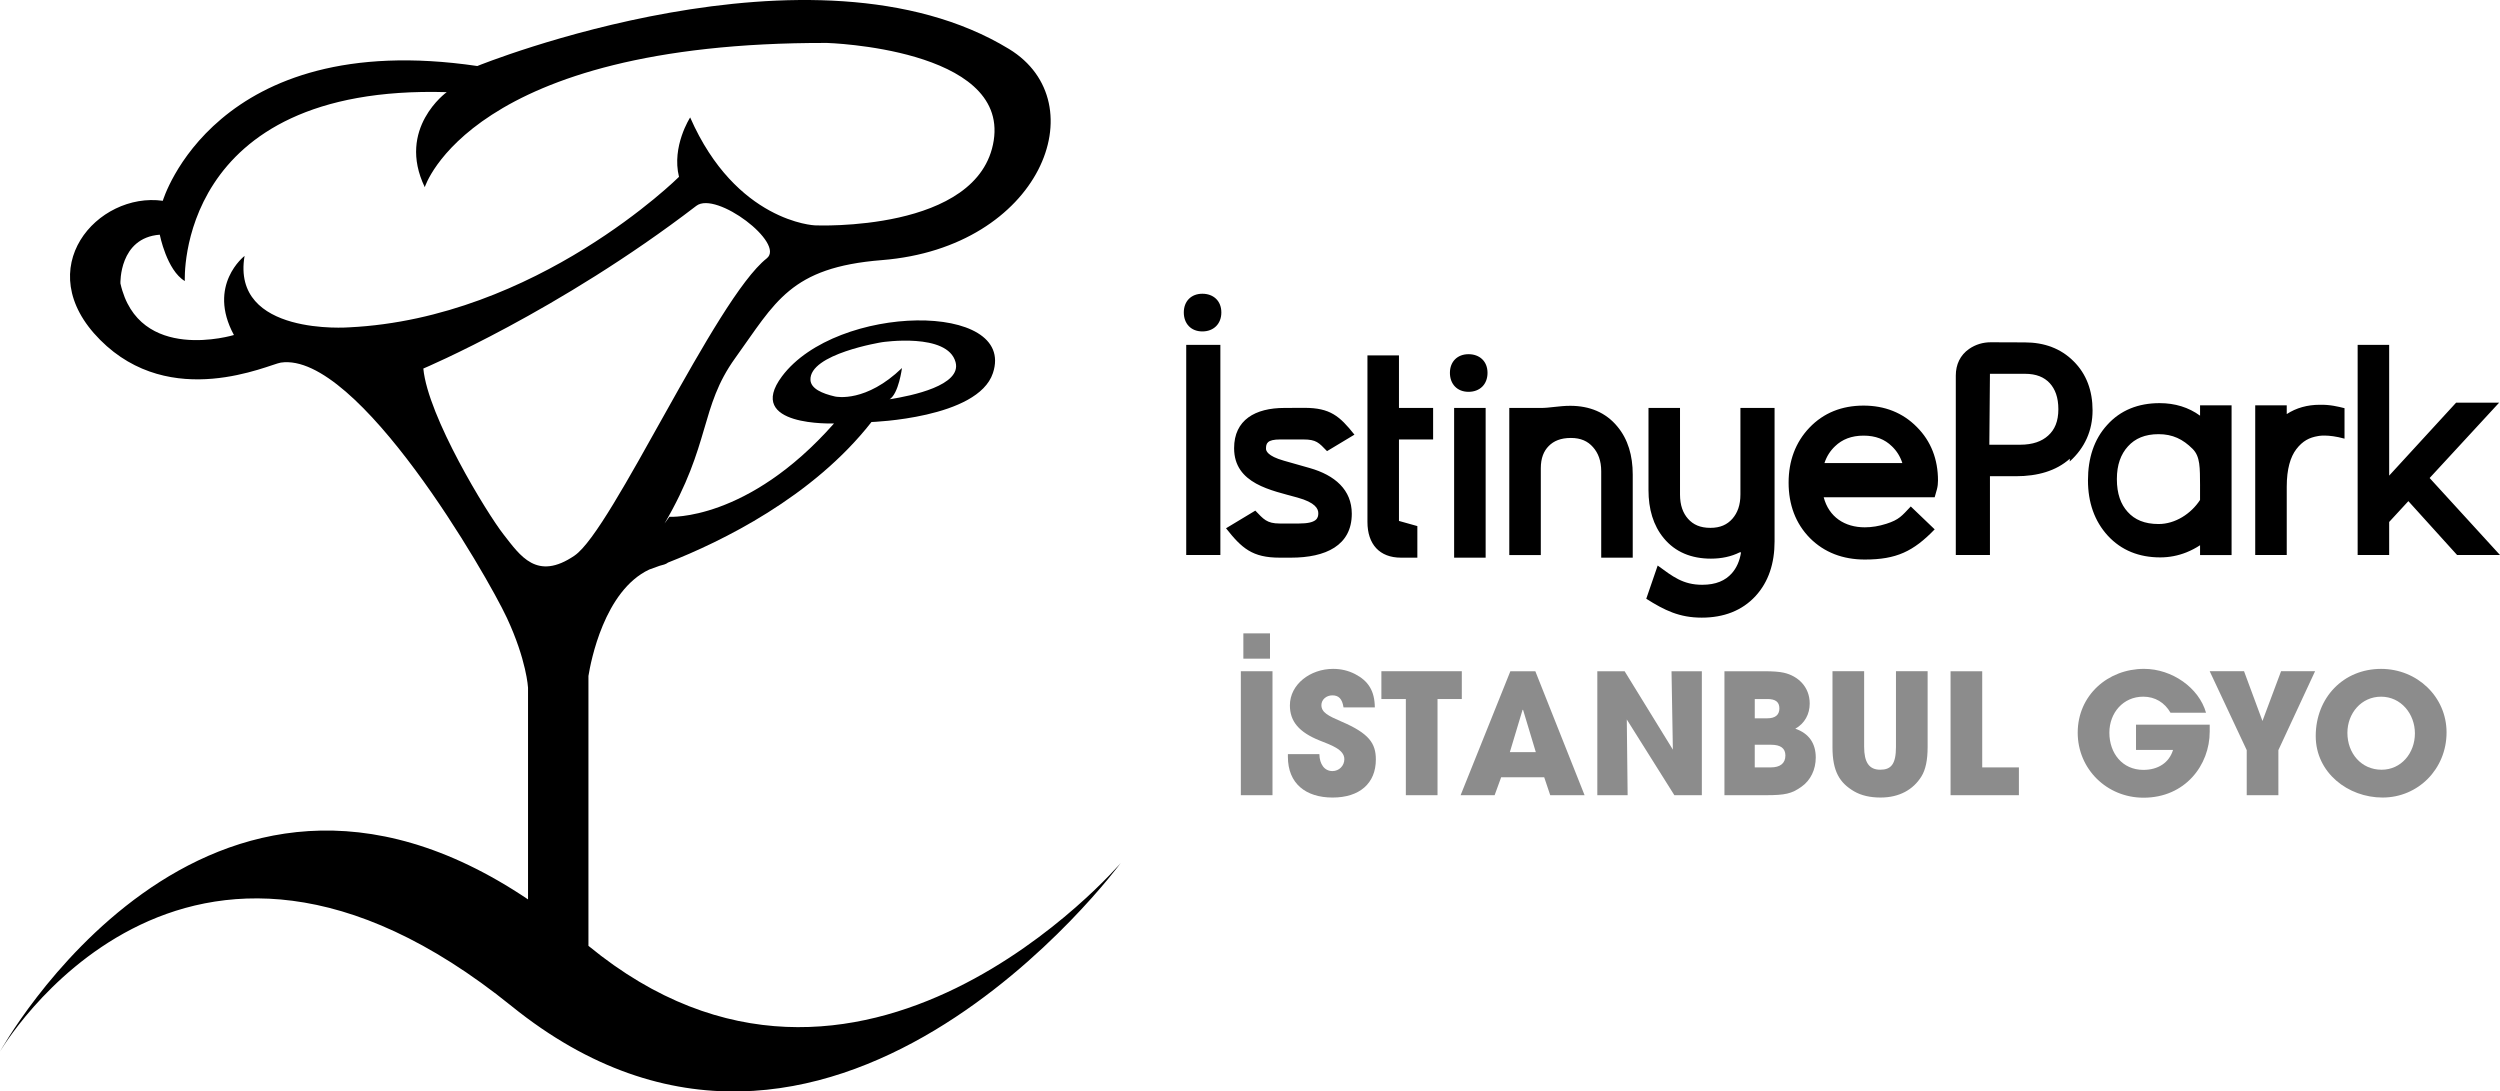
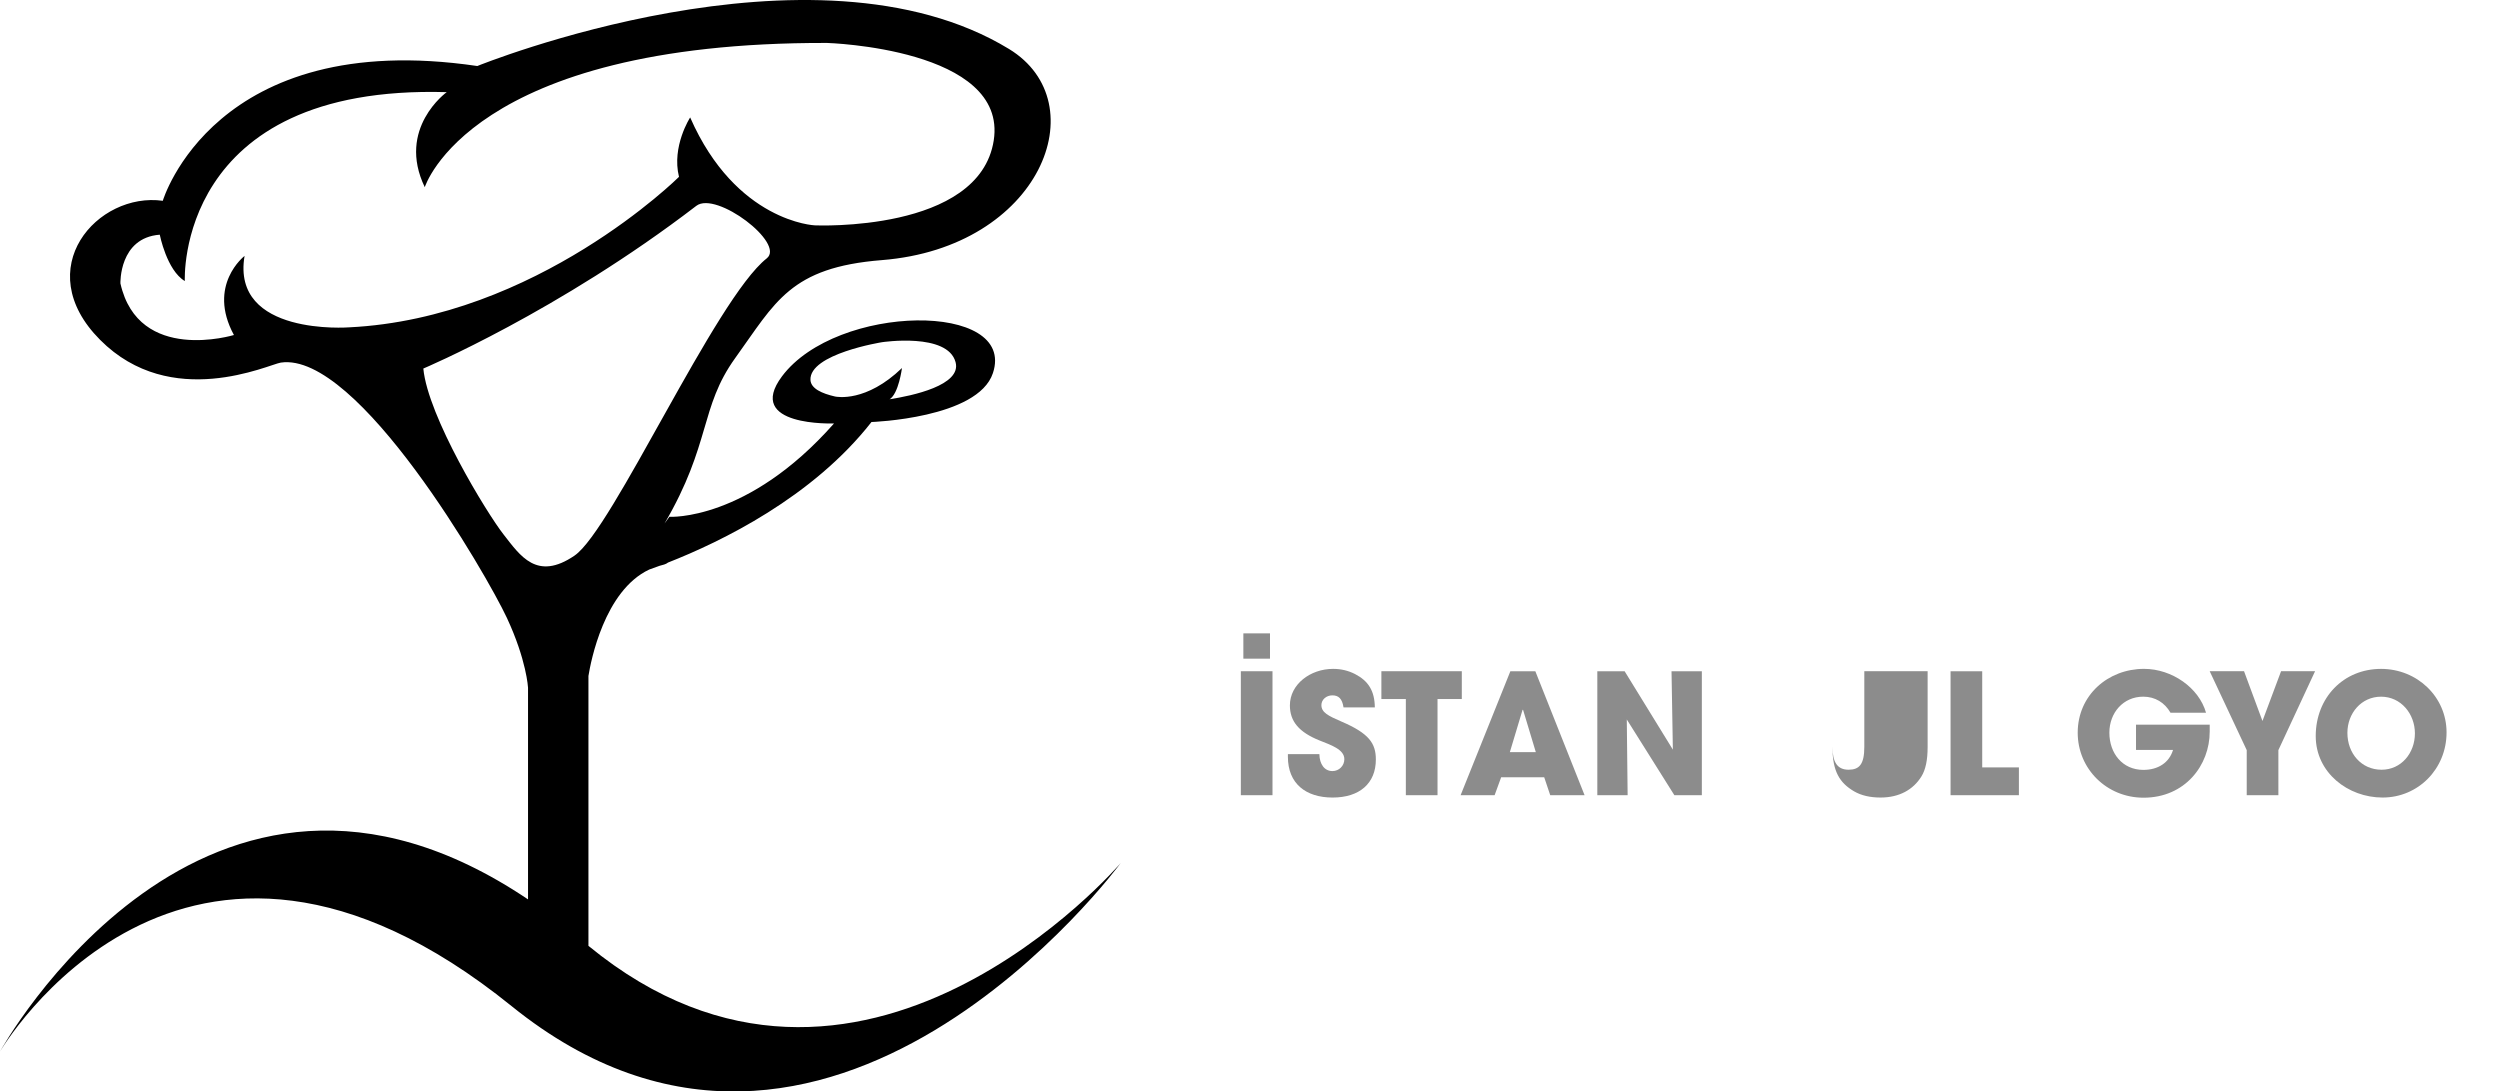
<svg xmlns="http://www.w3.org/2000/svg" id="katman_1" version="1.1" viewBox="0 0 178.786 78.056">
  <defs>
    <style>
      .st0 {
        fill: #8c8c8c;
      }
    </style>
  </defs>
  <path d="M41.092,39.731c-2.706,1.845-3.888.012-5.087-1.518-1.196-1.531-5.406-8.425-5.731-11.857,0,0,9.676-4.08,19.525-11.637,1.421-1.085,6.39,2.691,5.034,3.758-3.665,2.886-11.036,19.41-13.741,21.252M24.96,23.41s-8.446.644-7.47-5.108c0,0-2.703,2.076-.761,5.656,0,0-6.823,2.08-8.117-3.689,0,0-.109-3.265,2.814-3.485,0,0,.498,2.547,1.791,3.315,0,0-.703-14.082,18.729-13.509,0,0-3.597,2.585-1.568,6.797,0,0,3.213-10.382,28.767-10.316,0,0,12.945.381,11.921,6.975-1.026,6.598-12.798,6.07-12.798,6.07,0,0-5.629-.234-8.911-7.717,0,0-1.339,2.063-.799,4.248,0,0-10.171,10.109-23.597,10.763M59.716,28.356c-.94-.215-1.718-.566-1.756-1.175-.104-1.877,5.125-2.71,5.125-2.71,0,0,4.682-.704,5.252,1.429.448,1.656-3.109,2.404-4.719,2.653.649-.394.886-2.234.886-2.234-2.563,2.471-4.656,2.064-4.788,2.037M42.082,67.681v-19.338c.163-1.022,1.132-6.104,4.351-7.614l.736-.266c.227-.062.456-.107.603-.232,3.814-1.499,10.337-4.664,14.551-10.051,0,0,7.61-.254,8.684-3.497,1.708-5.133-11.166-4.994-15.082.228-2.707,3.622,3.72,3.371,3.72,3.371-6.191,7.014-11.773,6.677-11.773,6.677l-.348.477c3.343-5.721,2.507-8.288,5.052-11.827,2.884-3.999,3.921-6.486,10.494-7.008,11.35-.902,15.41-11.249,9.088-15.099-14.021-8.537-38.023,1.219-38.023,1.219C15.319,1.95,11.642,14.36,11.642,14.36c-4.647-.653-9.569,4.836-4.483,9.944,5.079,5.107,12.07,1.758,12.923,1.627,5.511-.811,14.755,15.222,16.167,18.254,1.413,3.031,1.513,4.994,1.513,4.994v15.141C14.568,48.71,0,75.202,0,75.202c0,0,12.992-22.31,36.584-3.252,22.599,18.251,43.56-10.227,43.56-10.227,0,0-18.669,21.846-38.062,5.919" />
  <g>
-     <path d="M146.586,27.4c-.398-.426-.958-.668-1.772-.668h-2.505l-.043,5.072h2.199c.915,0,1.559-.245,2.009-.654.465-.417.728-1.01.728-1.885,0-.846-.228-1.437-.616-1.864M148.019,32.806c-.971.87-2.295,1.251-3.855,1.251h-1.854v5.635h-2.442v-12.836c0-.777.307-1.458.958-1.907.457-.314.983-.472,1.546-.472l2.431.009c1.39,0,2.577.433,3.488,1.348.922.912,1.358,2.109,1.358,3.513,0,1.447-.554,2.68-1.63,3.653M157.336,34.745c-.009-1.31.017-2.094-.533-2.644-.69-.69-1.428-1.052-2.429-1.052-.981,0-1.685.308-2.196.874-.507.557-.791,1.312-.791,2.339,0,1.054.28,1.806.773,2.346.502.559,1.204.867,2.213.867,1.185,0,2.319-.732,2.962-1.72v-1.011ZM157.336,29.737v-.751h2.254v10.707h-2.254v-.701c-.301.198-.621.366-.971.508-.6.239-1.229.362-1.881.362-1.503,0-2.777-.501-3.745-1.552-.96-1.049-1.419-2.392-1.419-3.958,0-1.583.431-2.926,1.368-3.956.956-1.067,2.236-1.566,3.753-1.566,1.106,0,2.079.302,2.895.897M167.667,31.37c-1.22-.339-1.893-.185-1.893-.185-.625.104-1.1.346-1.557.941-.415.547-.682,1.407-.682,2.679v4.887h-2.254v-10.707h2.254v.628c.678-.441,1.472-.666,2.364-.666.742-.016,1.328.135,1.768.244v2.179ZM175.719,39.692l-3.486-3.854-1.373,1.49v2.364h-2.254v-15.027h2.254v9.349l4.786-5.216h3.077l-4.969,5.387,5.032,5.507h-3.066ZM93.288,29.167c1.827,0,2.513.58,3.574,1.917l-1.96,1.179c-.587-.607-.766-.835-1.698-.835h-1.656c-.936,0-1.011.286-1.011.662,0,.14.087.519,1.281.857l1.844.524c1.793.51,3.01,1.552,3.01,3.269,0,2.273-1.867,3.141-4.349,3.141h-.804c-1.962,0-2.714-.672-3.841-2.102l2.095-1.262c.588.606.815.922,1.746.922h1.373c1.284,0,1.385-.388,1.385-.738,0-.308-.2-.762-1.489-1.117-1.845-.519-4.532-.972-4.532-3.531,0-2.028,1.515-2.879,3.598-2.879l1.435-.007ZM100.046,31.428v5.826l1.315.369v2.258h-1.171c-1.532,0-2.398-.959-2.398-2.556v-11.907h2.254v3.757h2.442v2.254h-2.442ZM105.021,28.021c-.822,0-1.331-.566-1.331-1.357,0-.801.533-1.334,1.331-1.334.782,0,1.358.498,1.358,1.334,0,.826-.552,1.357-1.358,1.357M106.245,39.88h-2.254v-10.707h2.254v10.707ZM107.936,29.174h2.228c.621.01,1.337-.153,2.131-.153,1.38,0,2.545.475,3.37,1.481.761.91,1.099,2.082,1.099,3.436v5.943h-2.254v-6.177c0-.755-.215-1.308-.587-1.727-.373-.427-.874-.657-1.58-.657-.727,0-1.228.213-1.585.576-.359.36-.568.865-.568,1.592v6.206h-2.254v-10.519ZM124.416,39.499c-.607.304-1.298.452-2.061.452-1.389,0-2.549-.464-3.374-1.467-.751-.908-1.09-2.08-1.09-3.438v-5.871h2.254v6.188c0,.77.211,1.329.572,1.737.372.42.872.649,1.601.649.704,0,1.199-.228,1.575-.654.367-.422.572-.976.572-1.732v-6.188h2.442v9.546c0,1.559-.429,2.89-1.358,3.902-.969,1.054-2.287,1.547-3.85,1.547-1.595,0-2.661-.523-3.968-1.351l.817-2.376c1.068.782,1.806,1.377,3.182,1.377.988,0,1.654-.301,2.118-.82.33-.374.561-.863.661-1.5M135.296,31.914c-.502-.493-1.159-.76-2.024-.76s-1.53.266-2.042.761c-.341.325-.599.72-.756,1.203h5.572c-.156-.483-.408-.877-.749-1.204M138.518,34.991l-.161.569h-7.937c.369,1.41,1.497,2.151,2.94,2.151.5,0,1.012-.083,1.542-.253.916-.292,1.106-.564,1.746-1.239l1.709,1.638c-1.526,1.578-2.739,2.158-4.997,2.158-1.557,0-2.896-.5-3.93-1.54-1.024-1.043-1.519-2.388-1.519-3.961,0-1.544.486-2.878,1.49-3.93,1.011-1.061,2.324-1.578,3.871-1.578,1.502,0,2.796.502,3.81,1.531,1.016,1.016,1.512,2.317,1.512,3.828,0,.206-.021.422-.076.625M87.274,39.692h-2.442v-15.027h2.442v15.027ZM85.986,23.702c-.822,0-1.327-.567-1.327-1.357,0-.803.528-1.338,1.327-1.338.779,0,1.358.498,1.358,1.338,0,.822-.557,1.357-1.358,1.357" />
    <g>
      <path class="st0" d="M88.738,56.868v-8.865h2.264v8.865h-2.264ZM88.918,47.104v-1.809h1.905v1.809h-1.905Z" />
      <path class="st0" d="M96.081,50.59c-.096-.635-.359-.862-.803-.862-.419,0-.779.3-.779.695,0,.527.479.767,1.45,1.186,1.953.839,2.444,1.545,2.444,2.707,0,1.713-1.174,2.72-3.091,2.72-1.929,0-3.199-1.006-3.199-2.911v-.192h2.252c.012.731.371,1.21.934,1.21.467,0,.851-.371.851-.851,0-.707-.982-1.018-1.785-1.342-1.45-.587-2.109-1.354-2.109-2.504,0-1.509,1.462-2.612,3.091-2.612.587,0,1.102.132,1.569.371.947.491,1.402,1.198,1.414,2.384h-2.24Z" />
      <path class="st0" d="M100.538,56.868v-6.877h-1.749v-1.989h5.751v1.989h-1.737v6.877h-2.264Z" />
      <path class="st0" d="M110.864,56.868l-.431-1.282h-3.079l-.467,1.282h-2.432l3.558-8.865h1.785l3.522,8.865h-2.456ZM108.923,50.77l-.036-.012-.911,3.031h1.857l-.91-3.019Z" />
      <path class="st0" d="M119.741,56.868l-3.402-5.415.06,5.415h-2.168v-8.865h1.953l3.45,5.607-.096-5.607h2.168v8.865h-1.965Z" />
-       <path class="st0" d="M123.322,56.868v-8.865h2.839c.635,0,1.102.036,1.414.108,1.006.228,1.845,1.006,1.845,2.204,0,.755-.359,1.426-1.03,1.797.97.335,1.462,1.042,1.462,2.061,0,.851-.359,1.629-1.03,2.096-.695.491-1.15.599-2.552.599h-2.947ZM126.389,51.369c.563,0,.863-.24.863-.707s-.288-.671-.851-.671h-.91v1.378h.899ZM126.652,54.879c.635,0,1.03-.276,1.03-.851,0-.515-.347-.767-1.018-.767h-1.174v1.617h1.162Z" />
-       <path class="st0" d="M135.589,48.002h2.264v5.427c0,.922-.144,1.617-.443,2.097-.587.947-1.581,1.509-2.923,1.509-.743,0-1.378-.144-1.893-.443-1.042-.611-1.545-1.438-1.545-3.151v-5.439h2.264v5.403c0,1.102.347,1.641,1.15,1.641.767,0,1.126-.383,1.126-1.629v-5.415Z" />
+       <path class="st0" d="M135.589,48.002h2.264v5.427c0,.922-.144,1.617-.443,2.097-.587.947-1.581,1.509-2.923,1.509-.743,0-1.378-.144-1.893-.443-1.042-.611-1.545-1.438-1.545-3.151v-5.439v5.403c0,1.102.347,1.641,1.15,1.641.767,0,1.126-.383,1.126-1.629v-5.415Z" />
      <path class="st0" d="M139.493,56.868v-8.865h2.264v6.877h2.624v1.989h-4.888Z" />
      <path class="st0" d="M158.026,52.327c0,2.384-1.749,4.72-4.732,4.72-2.624,0-4.708-2.049-4.708-4.649,0-2.684,2.168-4.565,4.744-4.565,2.001,0,3.929,1.354,4.433,3.139h-2.54c-.419-.731-1.102-1.15-1.953-1.15-1.426,0-2.42,1.15-2.42,2.576,0,1.474.934,2.66,2.432,2.66,1.054,0,1.845-.515,2.121-1.426h-2.648v-1.809h5.271v.503Z" />
      <path class="st0" d="M160.673,56.868v-3.223l-2.648-5.643h2.456l1.318,3.558,1.33-3.558h2.432l-2.624,5.643v3.223h-2.264Z" />
      <path class="st0" d="M165.608,52.639c0-2.744,1.977-4.804,4.672-4.804,2.588,0,4.684,2.001,4.684,4.541,0,2.624-2.037,4.66-4.576,4.66-2.468,0-4.78-1.773-4.78-4.397ZM172.701,52.447c0-1.39-.994-2.624-2.42-2.624-1.414,0-2.408,1.186-2.408,2.588,0,1.462.994,2.636,2.444,2.636,1.402,0,2.384-1.186,2.384-2.6Z" />
    </g>
  </g>
</svg>